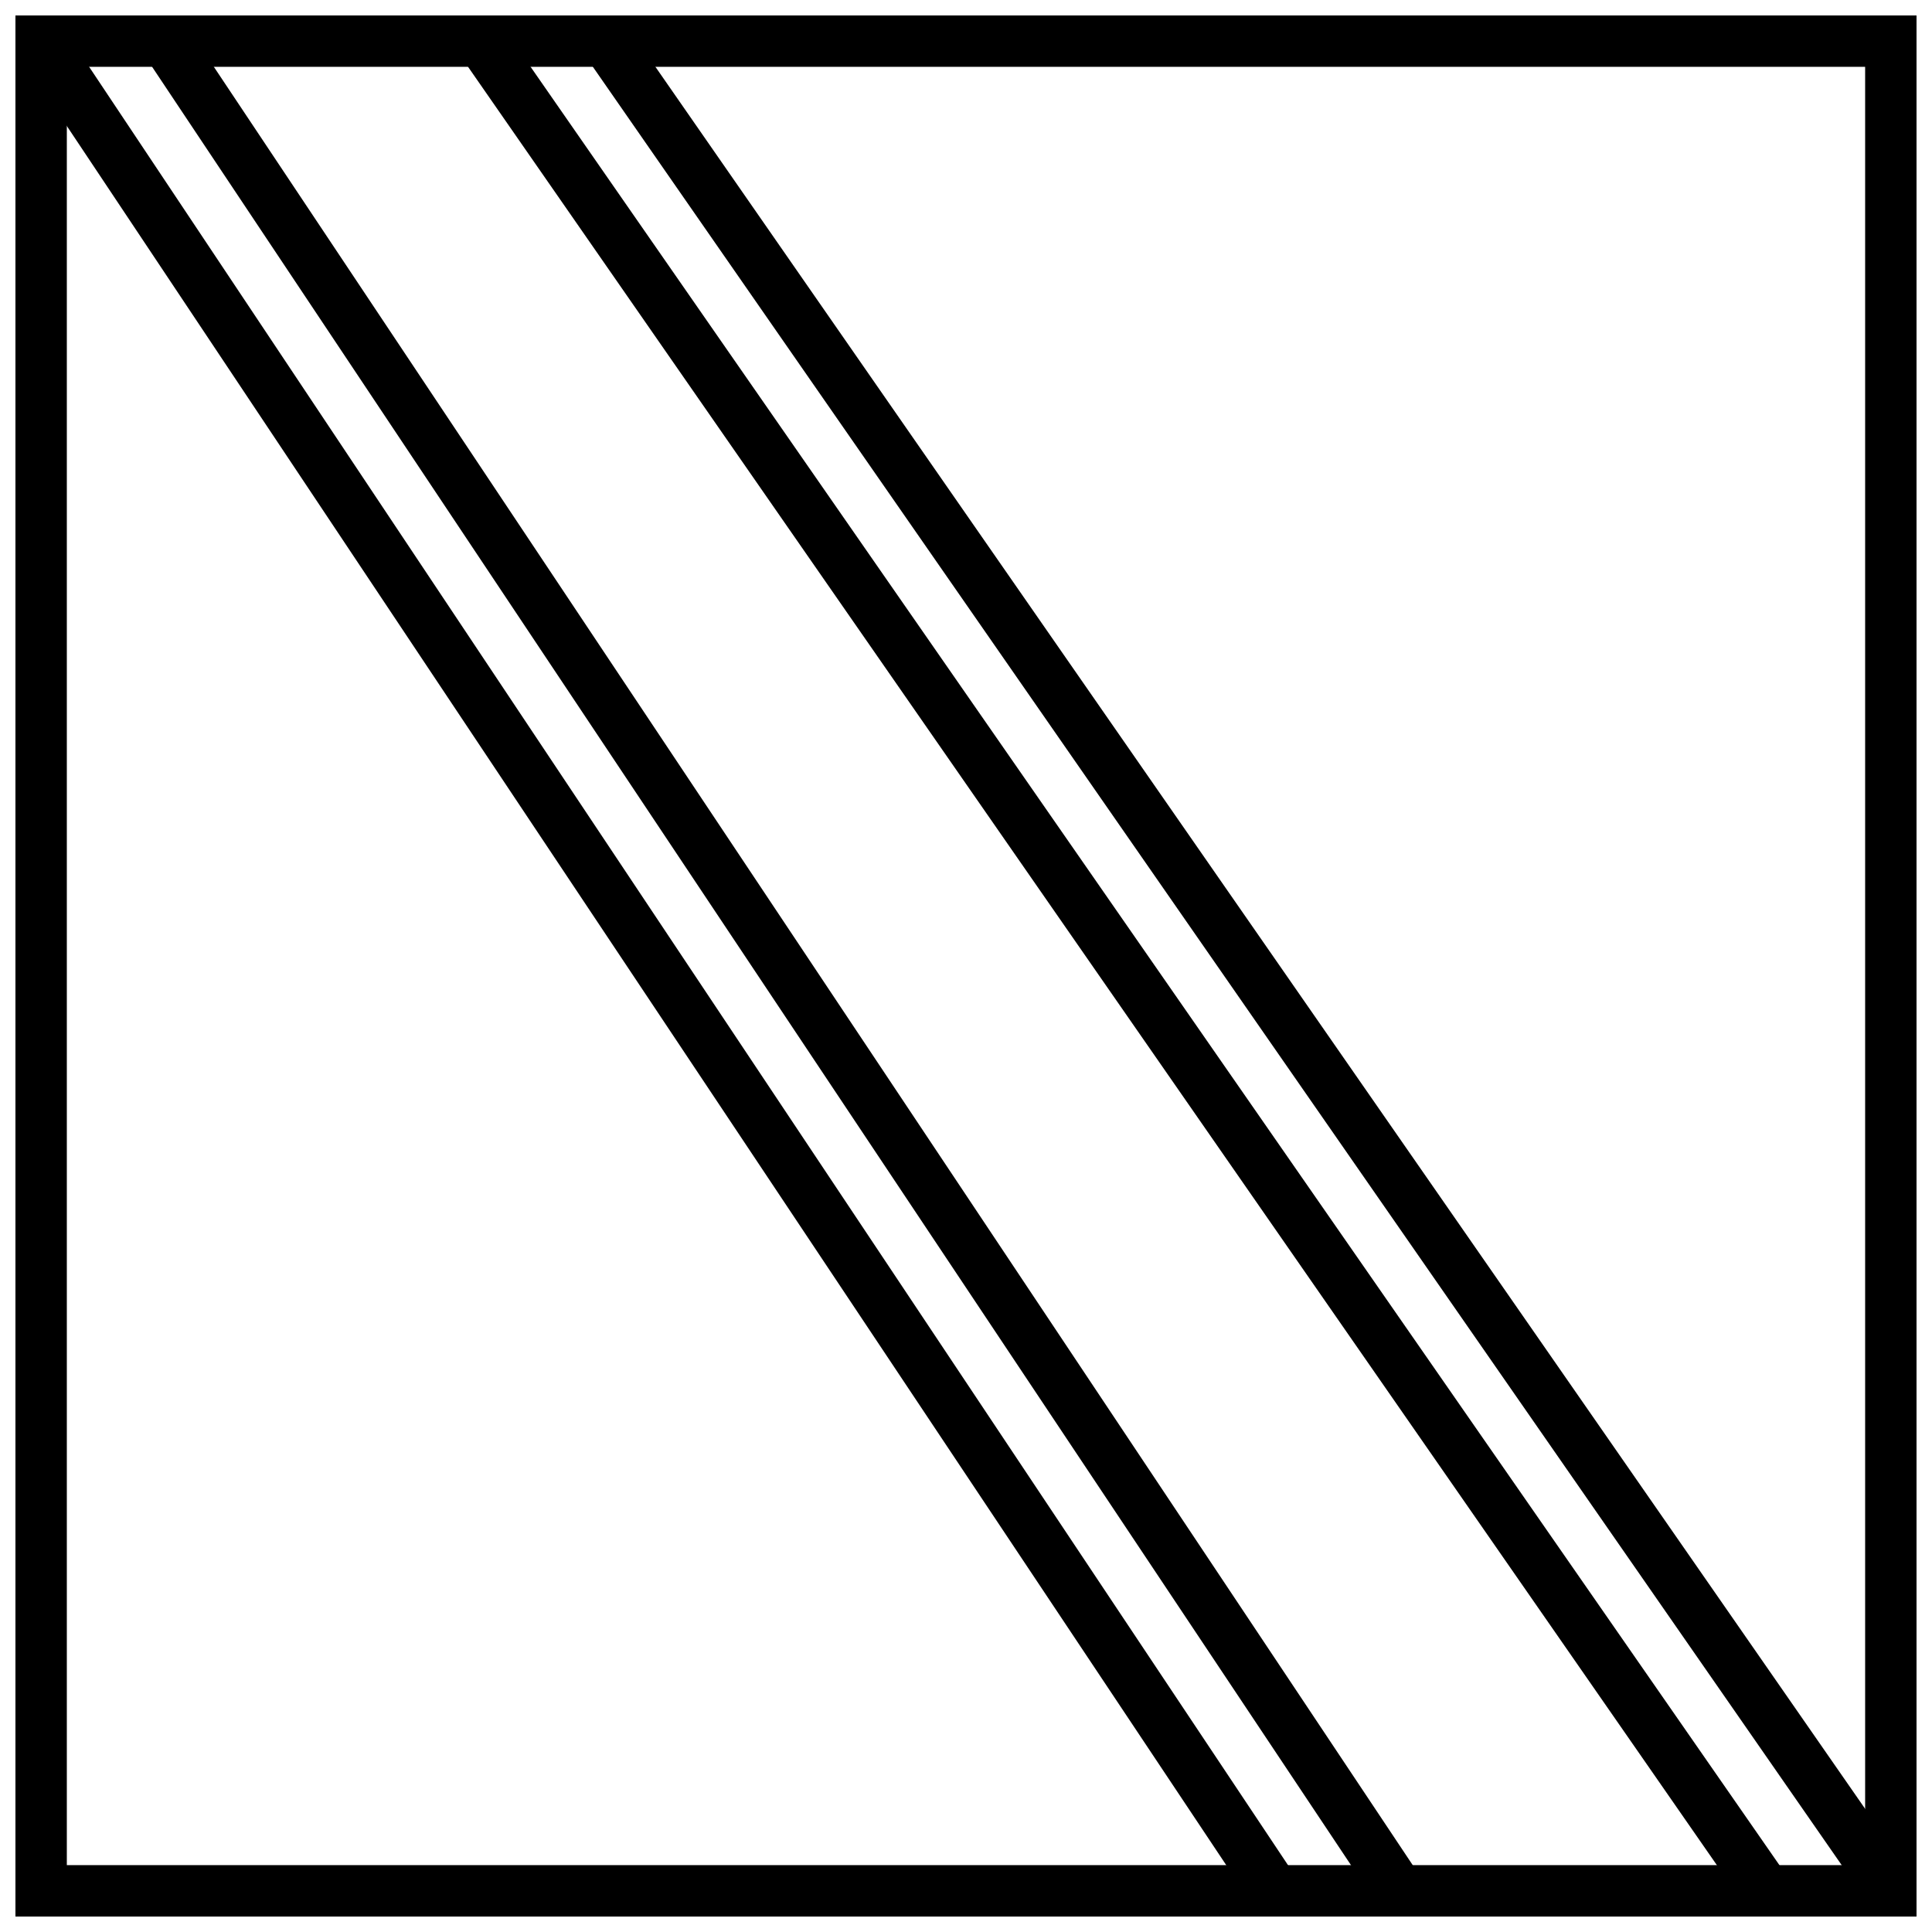
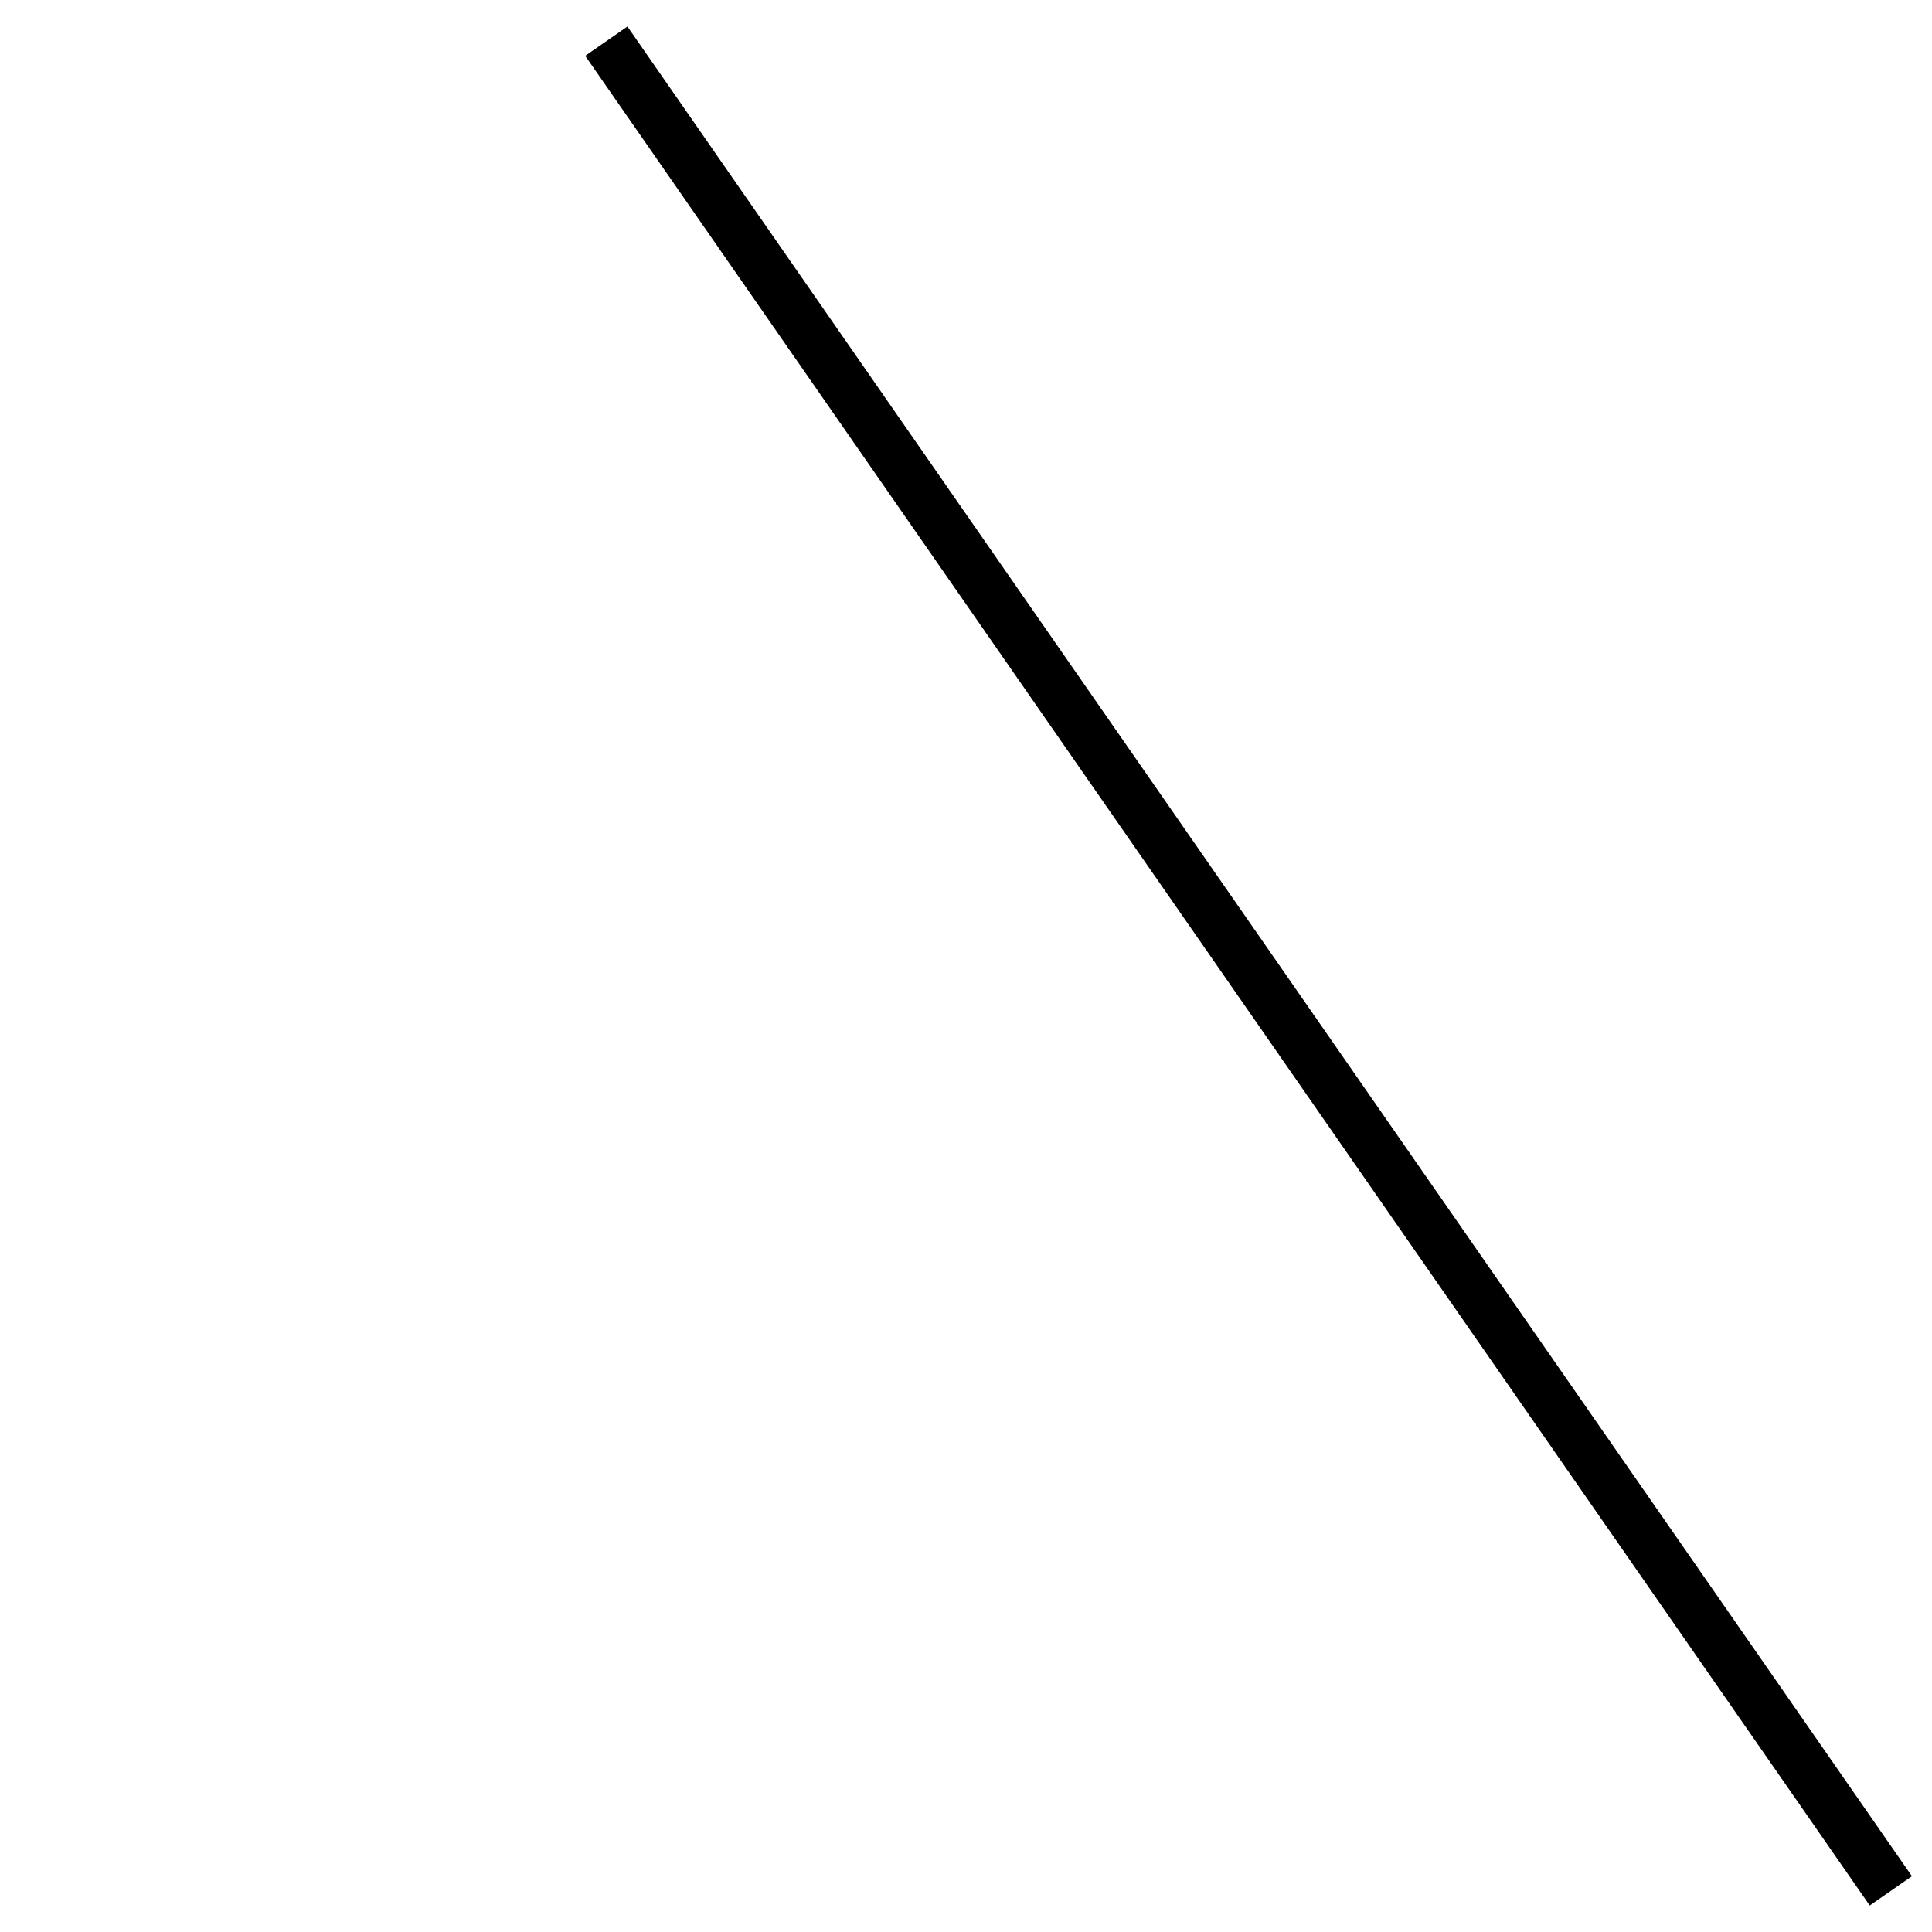
<svg xmlns="http://www.w3.org/2000/svg" width="800px" height="800px" version="1.1" viewBox="144 144 512 512">
  <defs>
    <clipPath id="a">
-       <path d="m148.09 148.09h503.81v503.81h-503.81z" />
-     </clipPath>
+       </clipPath>
  </defs>
-   <path d="m182.29 158.68 11.328-7.555 326.8 490.2-11.328 7.551z" />
-   <path d="m617.6 641.21-11.184 7.766-340.41-490.19 11.184-7.766z" />
  <path d="m299.09 158.79 11.184-7.766 340.41 490.19-11.184 7.766z" />
-   <path d="m487.36 641.32-11.332 7.551-326.79-490.19 11.328-7.555z" />
  <g clip-path="url(#a)">
-     <path d="m161.71 161.71v476.57h476.57v-476.57zm490.19-13.617v503.81h-503.81v-503.81z" />
-   </g>
+     </g>
</svg>